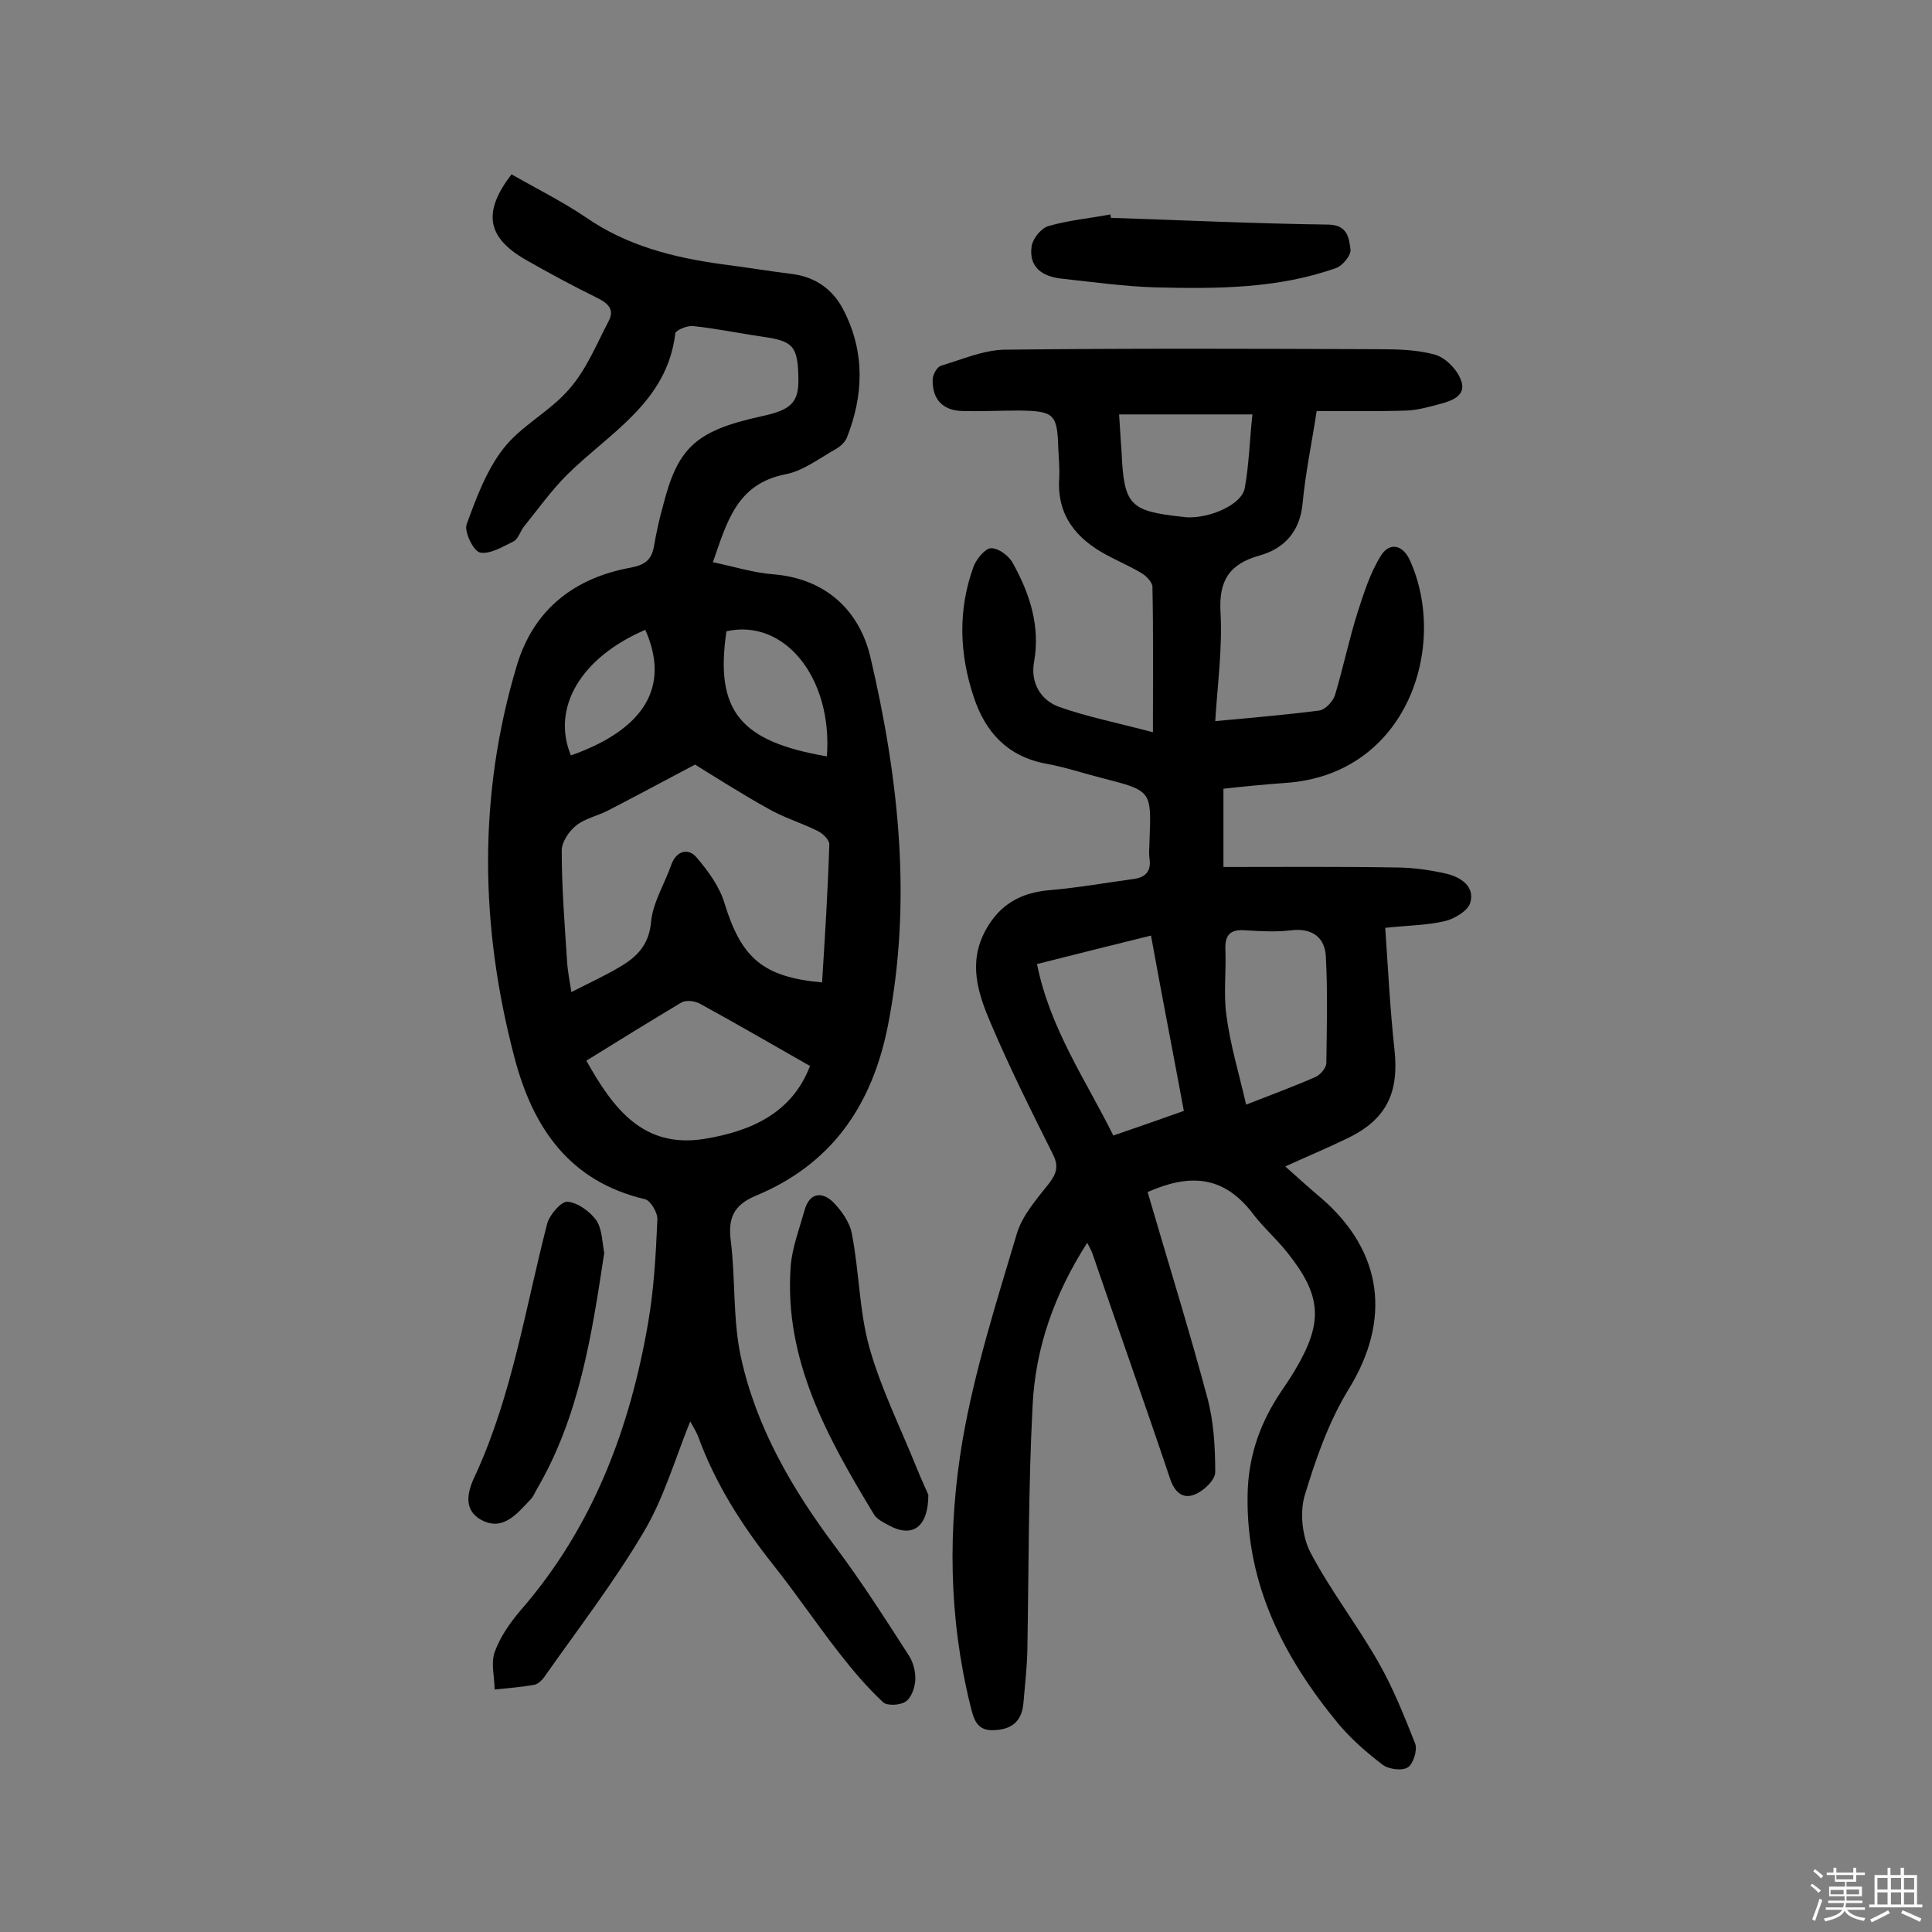
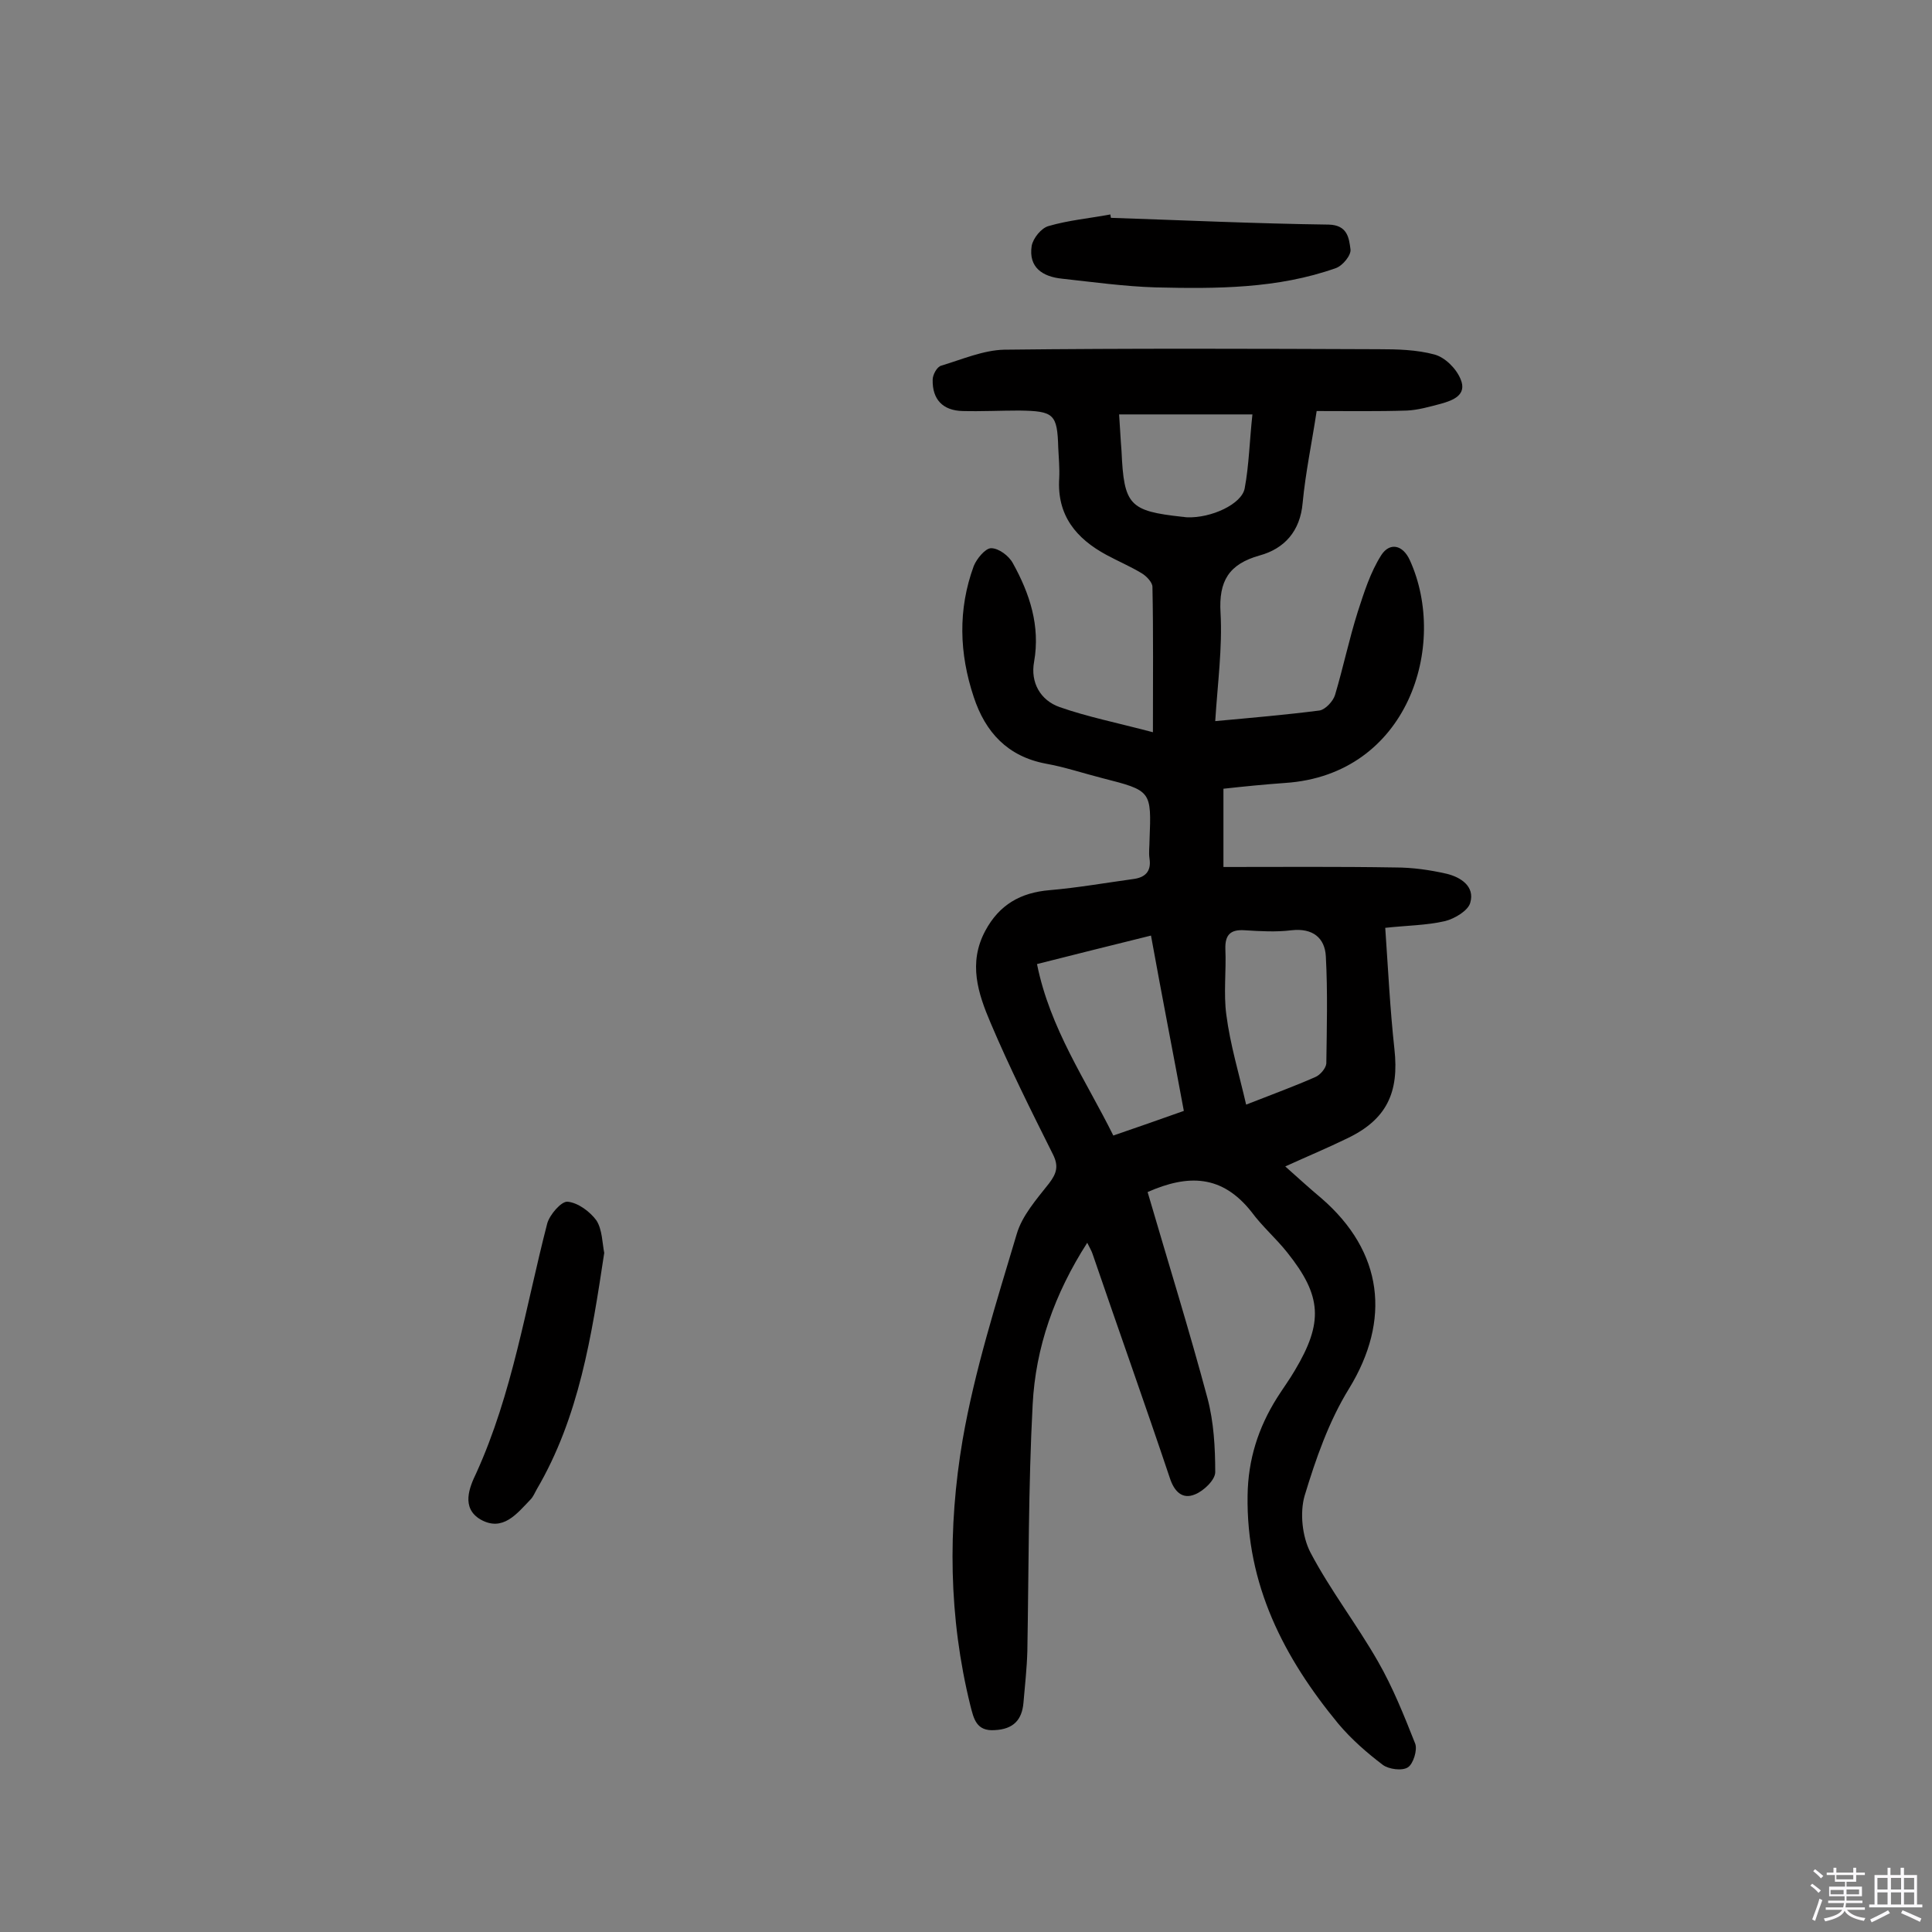
<svg xmlns="http://www.w3.org/2000/svg" enable-background="new 0 0 400 400" viewBox="0 0 400 400">
  <rect x="0" y="0" width="400" height="400" fill="#808080" stroke="none" />
  <path d="m374.8 390.4.4-.4c.7.5 1.3 1 1.8 1.4l-.5.5c-.5-.6-1.1-1.1-1.7-1.5zm1 7.3-.6-.3c.5-1.4 1.1-2.8 1.5-4.3.2.1.4.2.6.3-.5 1.3-1 2.8-1.5 4.3zm-.4-10.3.4-.4c.4.3 1 .8 1.7 1.4l-.5.5c-.4-.5-1-1-1.6-1.5zm2.5.3h1.7v-1h.6v1h3.5v-1h.6v1h1.8v.5h-1.8v1.4h-2v1h3.2v2h-3.2v.9h3.3v.5h-3.4c0 .3-.1.6-.1.9h4v.5h-3.7c.7.9 1.9 1.5 3.8 1.7-.1.2-.2.4-.3.6-2.1-.4-3.5-1.1-4-2.1-.4 1-1.8 1.7-4 2.2-.1-.2-.2-.4-.3-.6 2.1-.4 3.4-1 3.8-1.8h-3.4v-.5h3.6c.1-.3.1-.6.2-.9h-3.3v-.5h3.4c0-.3 0-.6 0-.9h-3.2v-2h3.3v-1h-2.1v-1.4h-1.7v-.5zm1.1 3.5v1h2.7c0-.3 0-.4 0-.4 0-.1 0-.2 0-.2 0-.1 0-.2 0-.3h-2.7zm1.2-3v.9h3.5v-.9zm4.7 3h-2.6v.6.4h2.6z" fill="#fbfafc" />
  <path d="m393.6 386.7h.6v1.5h2.7v6.1h1.1v.6h-11v-.6h1.1v-6.1h2.7v-1.5h.6v1.5h2.1v-1.5zm-2.7 8.8.4.6c-1.2.6-2.5 1.3-3.8 1.9-.1-.2-.2-.4-.3-.6 1.2-.6 2.5-1.2 3.7-1.9zm-2.2-6.7v2.4h2.1v-2.4zm0 3v2.5h2.1v-2.5zm2.8-3v2.4h2.1v-2.4zm0 3v2.5h2.1v-2.5zm6 6.1c-1.4-.7-2.7-1.3-3.9-1.8l.3-.6c1.5.6 2.7 1.2 3.9 1.7zm-1.2-9.1h-2.1v2.4h2.1zm-2.1 3v2.5h2.1v-2.5z" fill="#fbfafc" />
  <g fill="#010000">
-     <path d="m237.6 246.8c4.2 14.4 8.6 28.5 12.4 42.7 1.3 4.9 1.6 10.2 1.6 15.3 0 1.6-2.4 3.9-4.2 4.6-2.6 1.1-4.3-.6-5.2-3.4-5.2-15.5-10.7-30.9-16-46.4-.2-.6-.5-1.1-1.1-2.3-6.8 10.6-10.7 21.7-11.3 33.5-.9 17-.8 34.1-1.1 51.1-.1 3.5-.5 7.1-.8 10.6-.3 3.6-2.1 5.5-5.9 5.7-3.9.3-4.4-2.4-5.1-5.1-4.5-18.2-4.7-36.8-1.6-55 2.5-14.4 7-28.5 11.2-42.6 1.1-3.8 4.1-7.2 6.7-10.5 1.6-2.1 2-3.6.8-6-4.5-9-9-18-12.9-27.2-2.6-6.1-4.7-12.4-1.1-19.1 2.9-5.4 7.3-7.9 13.3-8.4 5.8-.5 11.5-1.5 17.3-2.3 2.4-.3 3.8-1.5 3.4-4.2-.2-1.3 0-2.6 0-3.9.4-10.2.4-10.2-9.8-12.8-3.9-1-7.8-2.3-11.7-3-7.9-1.5-12.5-6.5-14.9-13.8-3-9-3.3-18.1 0-27.1.6-1.5 2.4-3.7 3.6-3.7 1.6 0 3.7 1.6 4.5 3.1 3.5 6.3 5.7 13 4.4 20.4-.8 4.3 1.3 8 5.3 9.4 5.7 2 11.7 3.2 19.3 5.2 0-11.1.1-20.6-.1-30.1 0-.9-1.2-2.2-2.2-2.8-2.3-1.4-4.9-2.5-7.3-3.8-6.3-3.4-10.3-8.2-9.8-15.9.1-2.1-.1-4.2-.2-6.3-.2-7-.9-7.6-8.1-7.7-3.9 0-7.8.2-11.7.1-4.1-.1-6.3-2.4-6.2-6.5 0-1 .9-2.7 1.8-2.9 4.3-1.3 8.7-3.2 13-3.3 25.8-.3 51.7-.2 77.5-.1 3.9 0 7.9.1 11.6 1.1 2.2.6 4.5 2.9 5.4 5.1 1.4 3.3-1.6 4.4-4.1 5.1-2.3.6-4.7 1.3-7 1.4-6.1.2-12.3.1-18.7.1-1 6.6-2.3 12.7-2.9 19-.5 5.9-3.8 9.5-8.9 10.9-6.4 1.8-8.5 5.3-8.1 11.9.4 7.2-.6 14.5-1.1 22.4 7.6-.7 14.6-1.3 21.6-2.2 1.2-.2 2.8-1.9 3.2-3.2 1.7-5.7 2.9-11.5 4.7-17.2 1.3-4 2.6-8.2 4.9-11.8 1.7-2.6 4.4-2.2 5.9 1.1 8 17.6-.4 44.4-25.8 46.1-4.2.3-8.3.7-12.8 1.2v16.2c11.9 0 23.8-.1 35.6.1 3.5 0 7.1.5 10.6 1.3 2.9.7 5.9 2.6 4.9 6-.4 1.6-3.2 3.3-5.2 3.8-3.9.9-7.9.9-12.4 1.4.6 8.7 1 16.9 1.9 25.1 1 9-1.6 14.6-9.8 18.5-4.1 2-8.2 3.7-12.8 5.8 2.7 2.4 5.1 4.6 7.5 6.6 12.8 11.1 14.4 25.2 5.7 39.4-4.2 6.8-6.9 14.6-9.2 22.2-1 3.5-.5 8.4 1.2 11.7 4.1 7.8 9.6 14.9 14 22.6 3.1 5.4 5.4 11.2 7.7 17 .5 1.3-.4 4.2-1.5 4.9-1.2.8-4 .4-5.2-.5-3.3-2.5-6.5-5.3-9.2-8.5-11.3-13.7-19.1-28.8-18.8-47.3.1-7.4 2.2-14 6.1-20.2 1.2-1.9 2.6-3.8 3.7-5.7 5.9-9.9 5.6-15.4-1.6-24.4-2.3-2.9-5.2-5.4-7.4-8.4-6.1-7.7-13.1-7.8-21.5-4.1zm-22.9-47.2c2.7 13.4 10.1 24 15.8 35.5 5-1.7 9.5-3.3 14.6-5.1-2.2-11.9-4.5-23.6-6.8-36.3-8.1 2-15.7 3.9-23.6 5.9zm43.3 29.1c5.6-2.2 10-3.8 14.3-5.7 1-.4 2.2-1.8 2.3-2.8.1-7.4.3-14.8-.1-22.2-.2-3.8-2.7-5.9-7.1-5.4-3.2.4-6.5.2-9.7 0-2.9-.2-4.1.9-4 3.9.2 4.5-.4 9.2.2 13.6.8 6.2 2.6 12.1 4.1 18.6zm-26.3-142.9c.2 2.8.3 5.2.5 7.6.5 11.2 1.6 12.4 12.6 13.6.3 0 .6.1 1 .1 4.9.2 11.3-2.7 11.9-6 .9-4.8 1-9.8 1.6-15.3-9.6 0-18.4 0-27.6 0z" />
-     <path d="m105.9 36.1c5.1 2.9 10.5 5.6 15.4 8.9 8.5 5.9 18.1 8.3 28.1 9.7 4.8.6 9.6 1.4 14.4 2 5.1.6 8.8 3.3 11 7.8 4.3 8.6 4 17.4.5 26.2-.4.9-1.4 1.8-2.3 2.3-3.4 1.9-6.7 4.5-10.4 5.2-10.1 2-12.1 9.9-15 18.2 4.4.9 8.4 2.2 12.5 2.5 10.9.9 17.8 7.5 20.1 17.1 5.9 25.2 8.7 50.7 3.6 76.5-3.3 16.5-11.7 28.6-27.4 35.1-4.5 1.9-5.7 4.6-5.1 9.3 1 8 .4 16.3 2.1 24.1 3.2 14.6 10.6 27.3 19.6 39.3 5.4 7.2 10.3 14.9 15.2 22.5.9 1.4 1.4 3.4 1.3 5.1-.1 1.5-.8 3.6-2 4.4s-3.9.9-4.7.1c-3.3-3.1-6.2-6.5-9-10.1-4.7-6-9-12.4-13.7-18.3-6.5-8.2-12-16.8-15.6-26.7-.4-1-1-1.9-1.6-3-3.2 7.9-5.5 16-9.7 23-6.1 10.3-13.4 19.8-20.3 29.6-.5.8-1.4 1.7-2.2 1.9-2.7.5-5.5.7-8.3 1 0-2.6-.8-5.4 0-7.7 1.1-3.1 3.1-6 5.3-8.6 15-17.2 22.7-37.6 26.5-59.7 1.2-7 1.6-14.2 1.9-21.3.1-1.4-1.4-3.9-2.5-4.2-15.8-3.7-23.3-14.9-27.1-29.4-7.1-27-7.6-54.1.5-81.1 3.5-11.7 12-18.2 23.7-20.3 3-.6 4.2-1.7 4.7-4.4.5-2.9 1.1-5.7 1.9-8.5 3-11.7 6.5-15.4 20.3-18.4 6-1.3 7.8-2.7 7.7-7.8-.1-6.8-1.1-7.8-7.5-8.7-4.8-.7-9.6-1.7-14.4-2.2-1.2-.1-3.6.9-3.6 1.6-1.7 14.2-13.6 20.5-22.4 29.2-3.3 3.3-6 7.1-8.9 10.7-.8 1-1.2 2.6-2.2 3.1-2.2 1.1-4.9 2.7-6.9 2.3-1.4-.3-3.3-4.3-2.8-5.8 2-5.5 4.1-11.2 7.6-15.7 3.7-4.8 9.7-7.7 13.7-12.4 3.5-4 5.6-9.2 8.1-14 1.3-2.4-.1-3.7-2.3-4.8-5.1-2.5-10.1-5.2-15-8-7.9-4.6-8.8-9.8-2.8-17.6zm38 122.2c-6.8 3.6-12.4 6.6-18 9.5-2.1 1.1-4.7 1.6-6.6 3.1-1.5 1.2-3 3.4-3 5.2 0 7.6.6 15.2 1.1 22.8.1 2 .5 4 .9 6.5 3.7-1.9 7-3.4 10-5.2 3.6-2.1 6.1-4.6 6.5-9.4.4-4 2.8-7.8 4.2-11.8 1.1-3 3.6-3.4 5.2-1.5 2.4 2.8 4.8 6.1 5.8 9.5 3.5 11.4 8 15.3 20.2 16.4.6-9.5 1.2-19 1.5-28.6 0-1-1.5-2.4-2.7-2.9-3.3-1.6-6.9-2.7-10-4.5-5.4-3-10.9-6.5-15.1-9.1zm-22.5 61.3c5.6 10 11.8 18.2 24.4 16.2 9.8-1.6 18.2-5.4 21.9-15.1-7.9-4.5-15.3-8.8-22.8-12.9-1.1-.6-2.9-.8-3.9-.2-6.5 3.9-13 7.9-19.6 12zm49.8-63c1.2-16.3-8.8-28.6-20.8-25.9-2.4 16.4 2.7 22.8 20.8 25.9zm-53-.2c15.3-5.4 20.6-14.3 15.4-26-13.3 5.7-19.5 16.1-15.4 26z" />
-     <path d="m192.2 309.5c0 6.7-3.3 8.9-8 6.4-1.3-.7-2.8-1.4-3.4-2.6-9.5-15.7-18.5-31.8-17.1-51.1.3-3.9 1.8-7.8 2.9-11.7 1-3.6 3.6-3.8 5.8-1.7 1.8 1.8 3.6 4.3 4 6.8 1.5 7.8 1.5 15.9 3.6 23.4 2.4 8.5 6.4 16.5 9.7 24.7 1 2.5 2.1 4.8 2.5 5.8z" />
+     <path d="m237.6 246.8c4.2 14.4 8.6 28.5 12.4 42.7 1.3 4.9 1.6 10.2 1.6 15.3 0 1.6-2.4 3.9-4.2 4.6-2.6 1.1-4.3-.6-5.2-3.4-5.2-15.5-10.7-30.9-16-46.4-.2-.6-.5-1.1-1.1-2.3-6.8 10.6-10.7 21.7-11.3 33.5-.9 17-.8 34.1-1.1 51.1-.1 3.5-.5 7.1-.8 10.6-.3 3.6-2.1 5.5-5.9 5.7-3.9.3-4.4-2.4-5.1-5.1-4.5-18.2-4.7-36.8-1.6-55 2.5-14.4 7-28.5 11.2-42.6 1.1-3.8 4.1-7.2 6.7-10.5 1.6-2.1 2-3.6.8-6-4.5-9-9-18-12.9-27.2-2.6-6.1-4.7-12.4-1.1-19.1 2.9-5.4 7.3-7.9 13.3-8.4 5.8-.5 11.5-1.5 17.3-2.3 2.4-.3 3.8-1.5 3.4-4.2-.2-1.3 0-2.6 0-3.9.4-10.2.4-10.2-9.8-12.8-3.9-1-7.8-2.3-11.7-3-7.9-1.5-12.5-6.5-14.9-13.8-3-9-3.3-18.1 0-27.1.6-1.5 2.4-3.7 3.6-3.7 1.6 0 3.7 1.6 4.5 3.1 3.5 6.3 5.7 13 4.4 20.4-.8 4.3 1.3 8 5.3 9.4 5.7 2 11.7 3.2 19.3 5.2 0-11.1.1-20.6-.1-30.1 0-.9-1.2-2.2-2.2-2.8-2.3-1.4-4.9-2.5-7.3-3.8-6.3-3.4-10.3-8.2-9.8-15.9.1-2.1-.1-4.2-.2-6.3-.2-7-.9-7.6-8.1-7.7-3.9 0-7.8.2-11.7.1-4.1-.1-6.3-2.4-6.2-6.5 0-1 .9-2.7 1.8-2.9 4.3-1.3 8.7-3.2 13-3.3 25.8-.3 51.7-.2 77.5-.1 3.9 0 7.9.1 11.6 1.1 2.2.6 4.5 2.9 5.4 5.1 1.4 3.3-1.6 4.4-4.1 5.1-2.3.6-4.7 1.3-7 1.4-6.1.2-12.3.1-18.7.1-1 6.6-2.3 12.7-2.9 19-.5 5.9-3.8 9.5-8.9 10.9-6.4 1.8-8.5 5.3-8.1 11.9.4 7.2-.6 14.5-1.1 22.4 7.6-.7 14.6-1.3 21.6-2.2 1.2-.2 2.8-1.9 3.2-3.2 1.7-5.7 2.9-11.5 4.7-17.2 1.3-4 2.6-8.2 4.9-11.8 1.7-2.6 4.4-2.2 5.9 1.1 8 17.6-.4 44.4-25.8 46.1-4.2.3-8.3.7-12.8 1.2v16.2c11.9 0 23.8-.1 35.6.1 3.5 0 7.1.5 10.6 1.3 2.9.7 5.9 2.6 4.9 6-.4 1.6-3.2 3.3-5.2 3.8-3.9.9-7.9.9-12.4 1.4.6 8.7 1 16.9 1.9 25.1 1 9-1.6 14.6-9.8 18.5-4.1 2-8.2 3.7-12.8 5.8 2.7 2.4 5.1 4.6 7.5 6.6 12.8 11.1 14.4 25.2 5.7 39.4-4.2 6.8-6.9 14.6-9.2 22.2-1 3.5-.5 8.4 1.2 11.7 4.1 7.8 9.6 14.9 14 22.6 3.1 5.4 5.4 11.2 7.7 17 .5 1.3-.4 4.2-1.5 4.9-1.2.8-4 .4-5.2-.5-3.3-2.5-6.5-5.3-9.2-8.5-11.3-13.7-19.1-28.8-18.8-47.3.1-7.4 2.2-14 6.1-20.2 1.2-1.9 2.6-3.8 3.7-5.7 5.9-9.9 5.6-15.4-1.6-24.4-2.3-2.9-5.2-5.4-7.4-8.4-6.1-7.7-13.1-7.8-21.5-4.1zm-22.9-47.2c2.7 13.4 10.1 24 15.8 35.5 5-1.7 9.5-3.3 14.6-5.1-2.2-11.9-4.5-23.6-6.8-36.3-8.1 2-15.7 3.9-23.6 5.9zm43.3 29.1c5.6-2.2 10-3.8 14.3-5.7 1-.4 2.2-1.8 2.3-2.8.1-7.4.3-14.8-.1-22.2-.2-3.8-2.7-5.9-7.1-5.4-3.2.4-6.5.2-9.7 0-2.9-.2-4.1.9-4 3.9.2 4.5-.4 9.2.2 13.6.8 6.2 2.6 12.1 4.1 18.6zm-26.3-142.9c.2 2.8.3 5.2.5 7.6.5 11.2 1.6 12.4 12.6 13.6.3 0 .6.1 1 .1 4.9.2 11.3-2.7 11.9-6 .9-4.8 1-9.8 1.6-15.3-9.6 0-18.4 0-27.6 0" />
    <path d="m125.1 259.4c-2.6 17.2-5.2 34-14 49-.4.7-.7 1.5-1.3 2.1-2.8 2.9-5.7 6.7-10.3 4.1-4.1-2.4-2.3-6.7-.9-9.6 7.5-16.5 10.2-34.3 14.7-51.7.5-1.8 2.9-4.6 4.2-4.5 2.2.2 4.7 2.1 6 3.9 1.2 1.9 1.2 4.7 1.6 6.7z" />
    <path d="m230 45.1c15 .5 30.1 1.2 45.1 1.4 3.9.1 4.2 2.8 4.5 5.1.2 1.2-1.6 3.4-3 3.9-12.1 4.3-24.8 4.3-37.4 4-6.4-.2-12.9-1.1-19.3-1.8-4-.4-7-2.3-6.3-6.8.3-1.6 2-3.7 3.5-4.1 4.1-1.2 8.5-1.6 12.8-2.4 0 .3.1.5.1.7z" />
  </g>
</svg>